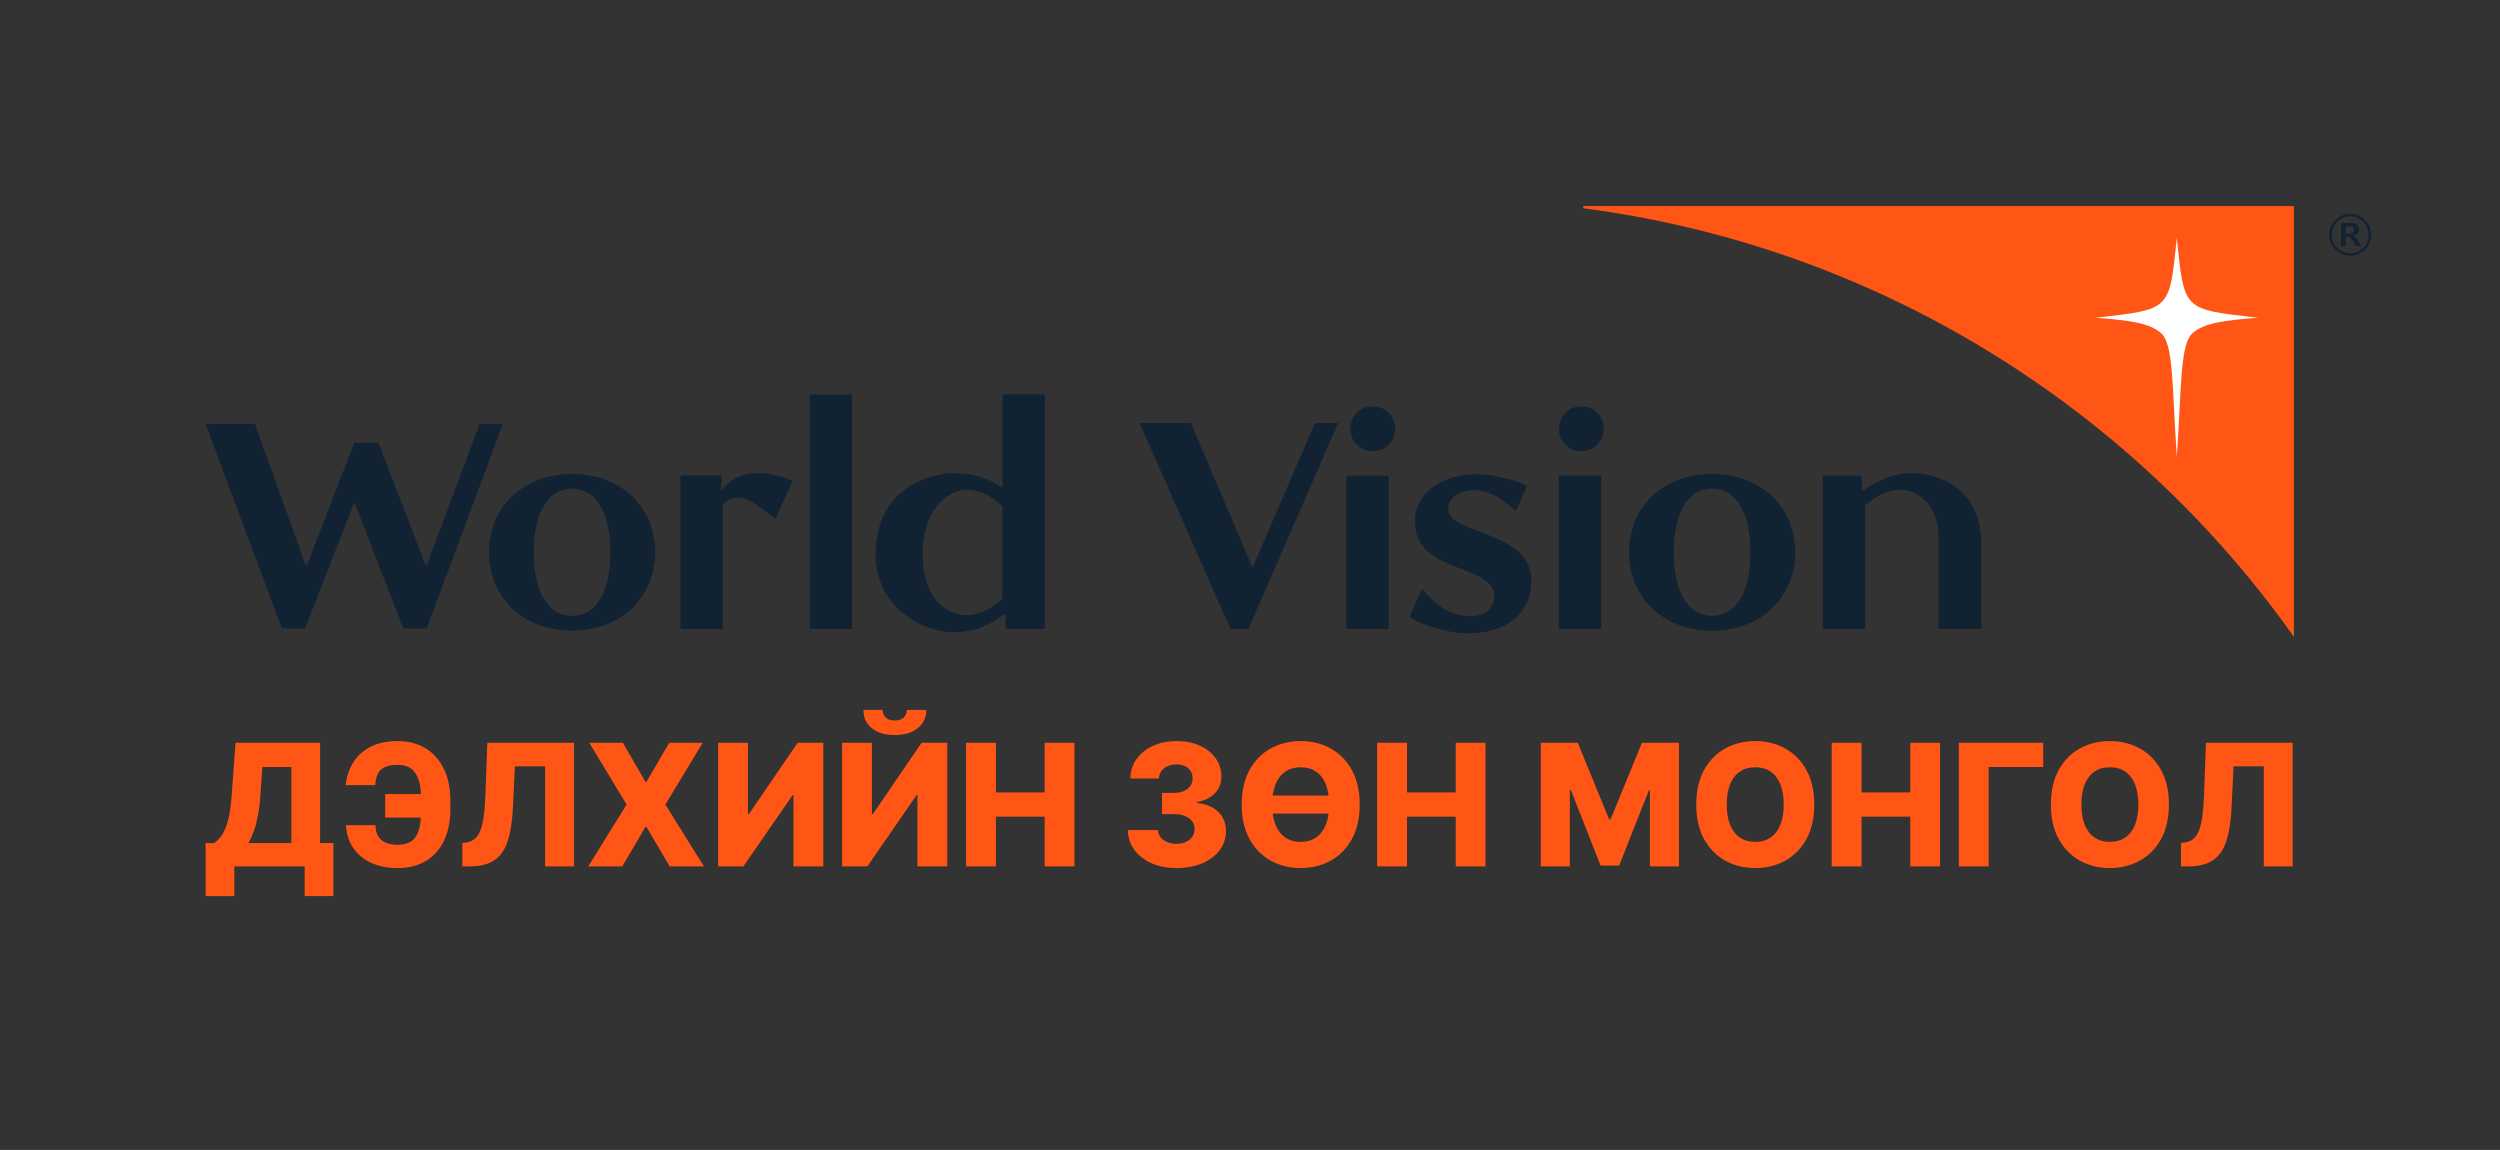
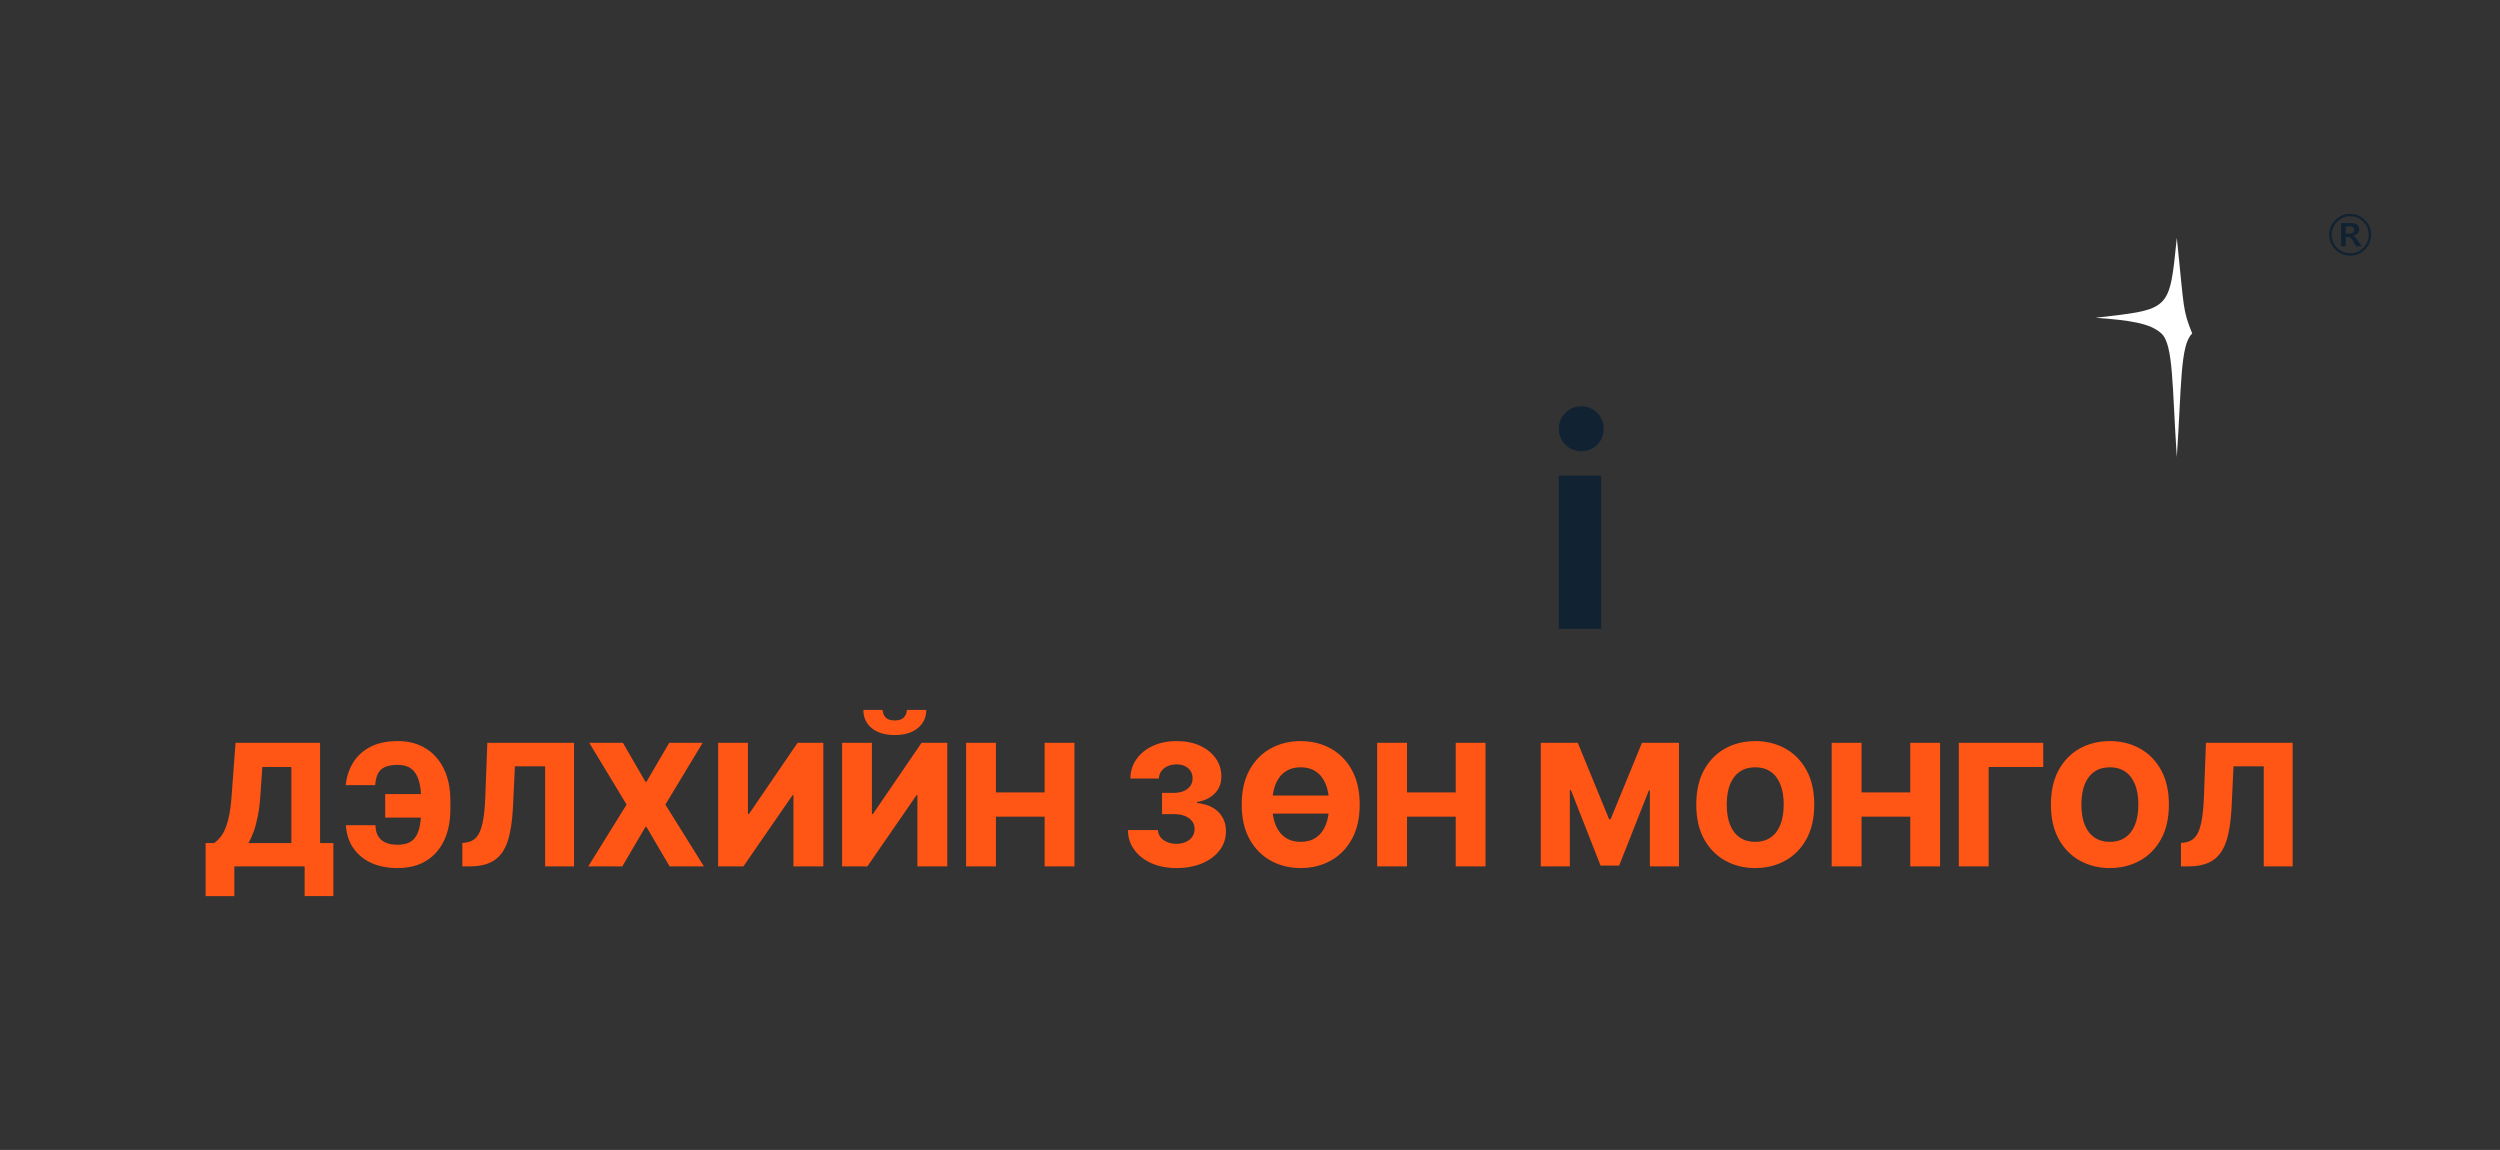
<svg xmlns="http://www.w3.org/2000/svg" width="637" height="293" viewBox="0 0 637 293" fill="none">
  <rect x="0" y="0" width="637" height="293" fill="#333333" stroke="none" />
  <path d="M52.388 228.331V214.815H54.556C55.284 214.323 55.951 213.636 56.555 212.754C57.16 211.862 57.678 210.612 58.108 209.002C58.539 207.383 58.846 205.245 59.031 202.59L60.015 189.259H81.557V214.815H84.94V228.315H77.621V220.75H59.708V228.331H52.388ZM63.29 214.815H74.238V195.44H66.842L66.35 202.59C66.217 204.589 66.002 206.353 65.704 207.88C65.407 209.407 65.053 210.74 64.643 211.878C64.233 213.005 63.782 213.984 63.29 214.815ZM111.911 202.329V208.326H98.149V202.329H111.911ZM88.139 210.263H95.673C95.704 211.944 96.201 213.195 97.165 214.015C98.128 214.835 99.512 215.245 101.316 215.245C102.874 215.245 104.089 214.907 104.96 214.23C105.832 213.554 106.442 212.544 106.79 211.201C107.149 209.848 107.328 208.162 107.328 206.142V203.928C107.328 201.899 107.123 200.217 106.713 198.885C106.313 197.542 105.678 196.542 104.807 195.886C103.935 195.22 102.797 194.887 101.393 194.887C99.927 194.887 98.784 195.092 97.964 195.502C97.144 195.912 96.56 196.507 96.211 197.286C95.873 198.054 95.673 198.977 95.612 200.053H88.092C88.297 197.962 88.912 196.071 89.938 194.379C90.963 192.678 92.424 191.33 94.32 190.335C96.216 189.331 98.574 188.829 101.393 188.829C104.099 188.829 106.452 189.444 108.451 190.674C110.45 191.894 111.998 193.636 113.094 195.902C114.202 198.167 114.755 200.853 114.755 203.959V206.158C114.755 209.264 114.217 211.939 113.141 214.184C112.075 216.429 110.542 218.157 108.543 219.366C106.544 220.576 104.135 221.181 101.316 221.181C98.702 221.181 96.432 220.729 94.504 219.827C92.577 218.915 91.065 217.644 89.968 216.014C88.871 214.374 88.262 212.457 88.139 210.263ZM117.804 220.75V214.784L118.665 214.692C119.772 214.558 120.674 214.113 121.371 213.354C122.068 212.585 122.596 211.365 122.955 209.694C123.324 208.013 123.559 205.743 123.662 202.883L124.169 189.259H146.265V220.75H138.9V195.256H131.196L130.704 205.681C130.53 209.279 130.074 212.185 129.336 214.4C128.598 216.603 127.455 218.213 125.907 219.228C124.369 220.243 122.304 220.75 119.71 220.75H117.804ZM158.716 189.259L164.467 199.208H164.713L170.525 189.259H179.044L169.541 205.005L179.351 220.75H170.618L164.713 210.694H164.467L158.563 220.75H149.89L159.654 205.005L150.136 189.259H158.716ZM182.98 189.259H190.576V207.403H190.838L203.231 189.259H209.781V220.75H202.17V202.575H201.97L189.423 220.75H182.98V189.259ZM214.567 189.259H222.163V207.403H222.425L234.818 189.259H241.368V220.75H233.757V202.575H233.557L221.01 220.75H214.567V189.259ZM231.066 180.894H236.017C236.007 182.821 235.279 184.369 233.834 185.538C232.399 186.707 230.451 187.291 227.991 187.291C225.531 187.291 223.578 186.707 222.133 185.538C220.697 184.369 219.985 182.821 219.995 180.894H224.9C224.89 181.571 225.121 182.186 225.592 182.739C226.064 183.293 226.863 183.57 227.991 183.57C229.088 183.57 229.872 183.298 230.344 182.755C230.815 182.212 231.056 181.591 231.066 180.894ZM246.154 220.75V189.259H253.766V201.899H266.174V189.259H273.77V220.75H266.174V208.095H253.766V220.75H246.154ZM299.764 221.181C297.366 221.181 295.238 220.771 293.383 219.95C291.538 219.12 290.082 217.977 289.016 216.521C287.95 215.066 287.407 213.39 287.386 211.493H295.044C295.074 212.18 295.295 212.79 295.705 213.323C296.115 213.846 296.674 214.256 297.381 214.553C298.088 214.851 298.893 214.999 299.795 214.999C300.697 214.999 301.492 214.84 302.178 214.523C302.875 214.195 303.419 213.749 303.808 213.185C304.198 212.611 304.387 211.955 304.377 211.217C304.387 210.479 304.177 209.822 303.747 209.248C303.316 208.674 302.706 208.228 301.917 207.911C301.138 207.593 300.215 207.434 299.149 207.434H296.089V202.022H299.149C300.082 202.022 300.902 201.868 301.609 201.56C302.327 201.253 302.886 200.822 303.285 200.269C303.685 199.705 303.88 199.059 303.87 198.331C303.88 197.624 303.711 197.004 303.362 196.471C303.024 195.927 302.547 195.507 301.932 195.21C301.327 194.912 300.625 194.764 299.826 194.764C298.985 194.764 298.221 194.912 297.535 195.21C296.858 195.507 296.32 195.927 295.92 196.471C295.52 197.014 295.31 197.644 295.29 198.362H288.017C288.037 196.486 288.56 194.836 289.585 193.411C290.61 191.976 292.004 190.853 293.767 190.043C295.541 189.233 297.56 188.829 299.826 188.829C302.081 188.829 304.065 189.223 305.776 190.013C307.488 190.802 308.821 191.878 309.774 193.242C310.728 194.595 311.204 196.127 311.204 197.839C311.215 199.613 310.635 201.073 309.467 202.221C308.308 203.37 306.817 204.077 304.992 204.343V204.589C307.432 204.876 309.272 205.666 310.512 206.957C311.763 208.249 312.383 209.863 312.373 211.801C312.373 213.626 311.835 215.245 310.758 216.66C309.692 218.064 308.206 219.171 306.299 219.981C304.403 220.781 302.224 221.181 299.764 221.181ZM346.451 205.005C346.451 208.469 345.785 211.406 344.452 213.815C343.119 216.224 341.315 218.054 339.039 219.305C336.774 220.555 334.232 221.181 331.413 221.181C328.583 221.181 326.036 220.55 323.771 219.289C321.505 218.028 319.706 216.199 318.374 213.8C317.051 211.391 316.39 208.459 316.39 205.005C316.39 201.54 317.051 198.603 318.374 196.194C319.706 193.785 321.505 191.955 323.771 190.704C326.036 189.454 328.583 188.829 331.413 188.829C334.232 188.829 336.774 189.454 339.039 190.704C341.315 191.955 343.119 193.785 344.452 196.194C345.785 198.603 346.451 201.54 346.451 205.005ZM338.67 205.005C338.67 202.954 338.378 201.222 337.794 199.807C337.22 198.393 336.39 197.321 335.303 196.594C334.227 195.866 332.93 195.502 331.413 195.502C329.906 195.502 328.609 195.866 327.523 196.594C326.436 197.321 325.6 198.393 325.016 199.807C324.442 201.222 324.155 202.954 324.155 205.005C324.155 207.055 324.442 208.787 325.016 210.202C325.6 211.616 326.436 212.688 327.523 213.415C328.609 214.143 329.906 214.507 331.413 214.507C332.93 214.507 334.227 214.143 335.303 213.415C336.39 212.688 337.22 211.616 337.794 210.202C338.378 208.787 338.67 207.055 338.67 205.005ZM341.315 202.698V207.311H321.526V202.698H341.315ZM350.895 220.75V189.259H358.506V201.899H370.915V189.259H378.511V220.75H370.915V208.095H358.506V220.75H350.895ZM392.588 189.259H402.014L410.009 208.756H410.378L418.374 189.259H427.8V220.75H420.388V201.406H420.127L412.562 220.55H407.826L400.261 201.299H399.999V220.75H392.588V189.259ZM462.27 205.005C462.27 208.469 461.604 211.406 460.271 213.815C458.938 216.224 457.134 218.054 454.859 219.305C452.593 220.555 450.051 221.181 447.232 221.181C444.403 221.181 441.855 220.55 439.59 219.289C437.324 218.028 435.525 216.199 434.193 213.8C432.87 211.391 432.209 208.459 432.209 205.005C432.209 201.54 432.87 198.603 434.193 196.194C435.525 193.785 437.324 191.955 439.59 190.704C441.855 189.454 444.403 188.829 447.232 188.829C450.051 188.829 452.593 189.454 454.859 190.704C457.134 191.955 458.938 193.785 460.271 196.194C461.604 198.603 462.27 201.54 462.27 205.005ZM454.489 205.005C454.489 202.954 454.197 201.222 453.613 199.807C453.039 198.393 452.209 197.321 451.122 196.594C450.046 195.866 448.749 195.502 447.232 195.502C445.725 195.502 444.428 195.866 443.342 196.594C442.255 197.321 441.42 198.393 440.835 199.807C440.261 201.222 439.974 202.954 439.974 205.005C439.974 207.055 440.261 208.787 440.835 210.202C441.42 211.616 442.255 212.688 443.342 213.415C444.428 214.143 445.725 214.507 447.232 214.507C448.749 214.507 450.046 214.143 451.122 213.415C452.209 212.688 453.039 211.616 453.613 210.202C454.197 208.787 454.489 207.055 454.489 205.005ZM466.714 220.75V189.259H474.325V201.899H486.734V189.259H494.33V220.75H486.734V208.095H474.325V220.75H466.714ZM520.616 189.259V195.44H506.715V220.75H499.104V189.259H520.616ZM552.633 205.005C552.633 208.469 551.967 211.406 550.634 213.815C549.302 216.224 547.498 218.054 545.222 219.305C542.956 220.555 540.414 221.181 537.595 221.181C534.766 221.181 532.219 220.55 529.953 219.289C527.688 218.028 525.889 216.199 524.556 213.8C523.234 211.391 522.572 208.459 522.572 205.005C522.572 201.54 523.234 198.603 524.556 196.194C525.889 193.785 527.688 191.955 529.953 190.704C532.219 189.454 534.766 188.829 537.595 188.829C540.414 188.829 542.956 189.454 545.222 190.704C547.498 191.955 549.302 193.785 550.634 196.194C551.967 198.603 552.633 201.54 552.633 205.005ZM544.853 205.005C544.853 202.954 544.561 201.222 543.976 199.807C543.402 198.393 542.572 197.321 541.485 196.594C540.409 195.866 539.112 195.502 537.595 195.502C536.088 195.502 534.792 195.866 533.705 196.594C532.618 197.321 531.783 198.393 531.199 199.807C530.625 201.222 530.337 202.954 530.337 205.005C530.337 207.055 530.625 208.787 531.199 210.202C531.783 211.616 532.618 212.688 533.705 213.415C534.792 214.143 536.088 214.507 537.595 214.507C539.112 214.507 540.409 214.143 541.485 213.415C542.572 212.688 543.402 211.616 543.976 210.202C544.561 208.787 544.853 207.055 544.853 205.005ZM555.709 220.75V214.784L556.57 214.692C557.677 214.558 558.579 214.113 559.276 213.354C559.973 212.585 560.501 211.365 560.86 209.694C561.229 208.013 561.465 205.743 561.567 202.883L562.074 189.259H584.17V220.75H576.805V195.256H569.101L568.609 205.681C568.435 209.279 567.979 212.185 567.241 214.4C566.503 216.603 565.36 218.213 563.812 219.228C562.274 220.243 560.209 220.75 557.615 220.75H555.709Z" fill="#FF5515" />
-   <path d="M403.674 53.1C403.504 53.08 403.374 52.97 403.374 52.8C403.374 52.63 403.504 52.5 403.674 52.5H584.484V162.26C543.014 103.69 478.174 62.9 403.674 53.1Z" fill="#FF5515" />
-   <path d="M554.654 116.46C555.874 98.39 555.484 87.84 558.574 84.98C561.434 82.33 566.594 81.61 575.364 80.97C556.124 78.75 556.584 79.32 554.654 60.61C552.724 79.31 553.184 78.74 533.944 80.97C542.704 81.61 547.864 82.33 550.734 84.98C553.824 87.85 553.434 98.4 554.654 116.46Z" fill="white" />
+   <path d="M554.654 116.46C555.874 98.39 555.484 87.84 558.574 84.98C556.124 78.75 556.584 79.32 554.654 60.61C552.724 79.31 553.184 78.74 533.944 80.97C542.704 81.61 547.864 82.33 550.734 84.98C553.824 87.85 553.434 98.4 554.654 116.46Z" fill="white" />
  <path d="M602.573 56.06C603.623 57.1 604.153 58.36 604.153 59.83C604.153 61.3 603.633 62.53 602.593 63.57C601.553 64.61 600.303 65.14 598.843 65.14C597.383 65.14 596.103 64.62 595.053 63.56C594.013 62.51 593.483 61.27 593.483 59.83C593.483 58.39 594.003 57.13 595.053 56.08C596.103 55.03 597.353 54.5 598.823 54.5C600.293 54.5 601.513 55.02 602.563 56.06H602.573ZM602.163 63.16C603.083 62.24 603.543 61.12 603.543 59.81C603.543 58.5 603.083 57.41 602.153 56.49C601.223 55.57 600.123 55.1 598.843 55.1C597.563 55.1 596.423 55.57 595.503 56.5C594.573 57.43 594.103 58.54 594.103 59.83C594.103 61.12 594.573 62.24 595.503 63.16C596.443 64.08 597.553 64.54 598.843 64.54C600.133 64.54 601.233 64.08 602.153 63.16H602.163ZM596.503 56.83H599.053C599.713 56.83 600.223 56.97 600.583 57.26C600.943 57.54 601.123 57.94 601.123 58.45C601.123 58.87 600.973 59.22 600.673 59.51C600.373 59.8 599.973 59.98 599.483 60.05C599.733 60.13 599.933 60.25 600.093 60.4C600.253 60.55 600.413 60.75 600.583 61.01L601.723 62.75H600.333L599.443 61.26C599.193 60.85 598.993 60.6 598.833 60.51C598.673 60.42 598.463 60.38 598.183 60.38H597.703V62.75H596.503V56.83ZM598.543 59.56C598.923 59.56 599.233 59.48 599.463 59.32C599.703 59.16 599.813 58.91 599.813 58.58C599.813 57.96 599.403 57.65 598.583 57.65H597.703V59.55H598.543V59.56Z" fill="#112233" />
-   <path d="M173.374 121.18V160.24H184.174V128.45C187.814 125.33 190.414 126.37 197.574 132.29L201.934 122.52C199.754 121.59 196.944 120.55 192.894 120.55C188.844 120.55 185.834 122.52 184.374 124.29L183.854 124.91L183.754 124.81L183.854 121.17H173.364L173.374 121.18ZM217.114 100.51H206.304V160.25H217.114V100.51ZM124.574 140.72C124.574 151.63 132.674 160.67 145.764 160.67C158.854 160.67 166.954 151.63 166.954 140.72C166.954 129.81 158.854 120.77 145.764 120.77C132.674 120.77 124.574 129.81 124.574 140.72ZM353.834 121.18H343.034V160.24H353.834V121.18ZM349.784 103.53C346.564 103.53 344.064 106.02 344.064 109.25C344.064 112.48 346.554 114.96 349.784 114.96C353.014 114.96 355.494 112.47 355.494 109.25C355.494 106.03 353.004 103.53 349.784 103.53ZM360.564 131.89C359.524 146.75 381.344 143.21 380.724 152.25C380.414 155.88 377.294 157.13 373.974 157.03C368.574 156.61 365.244 153.5 362.334 150.07L359.114 157.24C363.474 159.73 368.254 160.98 372.414 161.29C381.764 161.91 389.664 157.86 390.174 148.82C391.104 134.8 368.564 136.56 368.984 129.39C369.194 126.27 372.724 124.72 376.354 124.92C380.094 125.23 383.004 127.31 386.224 130.22L389.134 123.78C385.084 122.01 381.234 121.18 377.814 120.87C367.734 120.25 360.984 125.54 360.564 131.88M243.054 161.08C248.144 161.08 252.304 159.31 256.044 156.4L256.254 156.5V160.24H266.224V100.5H255.414V124.29C252.404 122 247.834 120.55 243.154 120.55C237.234 120.55 223.104 124.19 223.104 141.33C223.104 154.11 234.324 161.07 243.054 161.07M313.524 160.25H318.094L340.954 107.79H335.034L319.144 144.67L303.454 107.79H290.364L313.524 160.25ZM504.844 160.25V138.75C504.844 124.2 493.734 120.57 487.184 120.57C482.504 120.57 478.554 122.34 474.614 125.04L474.404 124.93V121.19H464.434V160.25H475.234V128.77C478.454 125.96 481.574 124.82 484.274 124.82C489.994 124.82 493.934 130.33 493.934 136.35V160.24H504.844V160.25ZM90.293 112.77L78.034 144.45L64.944 107.99H52.373L71.803 160.14H77.724L90.293 127.94L102.764 160.14H108.684L128.114 108.09H122.194L108.584 144.45L96.433 112.77H90.293ZM155.534 140.72C155.534 149.76 152.524 156.92 145.774 156.92C139.024 156.92 136.004 149.75 136.004 140.72C136.004 131.69 139.014 124.51 145.774 124.51C152.534 124.51 155.534 131.68 155.534 140.72ZM415.054 140.72C415.054 151.63 423.154 160.67 436.244 160.67C449.334 160.67 457.434 151.63 457.434 140.72C457.434 129.81 449.334 120.77 436.244 120.77C423.154 120.77 415.054 129.81 415.054 140.72ZM446.014 140.72C446.014 149.76 443.004 156.92 436.244 156.92C429.484 156.92 426.474 149.75 426.474 140.72C426.474 131.69 429.484 124.51 436.244 124.51C443.004 124.51 446.014 131.68 446.014 140.72ZM255.414 128.98V152.56C252.614 154.95 250.014 156.72 246.064 156.72C241.284 156.72 235.054 152.67 235.054 140.93C235.054 128.26 244.924 119.12 255.414 128.98Z" fill="#112233" />
  <path d="M407.974 121.18H397.174V160.24H407.974V121.18Z" fill="#112233" />
  <path d="M402.924 103.53C399.704 103.53 397.204 106.02 397.204 109.25C397.204 112.48 399.694 114.96 402.924 114.96C406.154 114.96 408.634 112.47 408.634 109.25C408.634 106.03 406.144 103.53 402.924 103.53Z" fill="#112233" />
</svg>